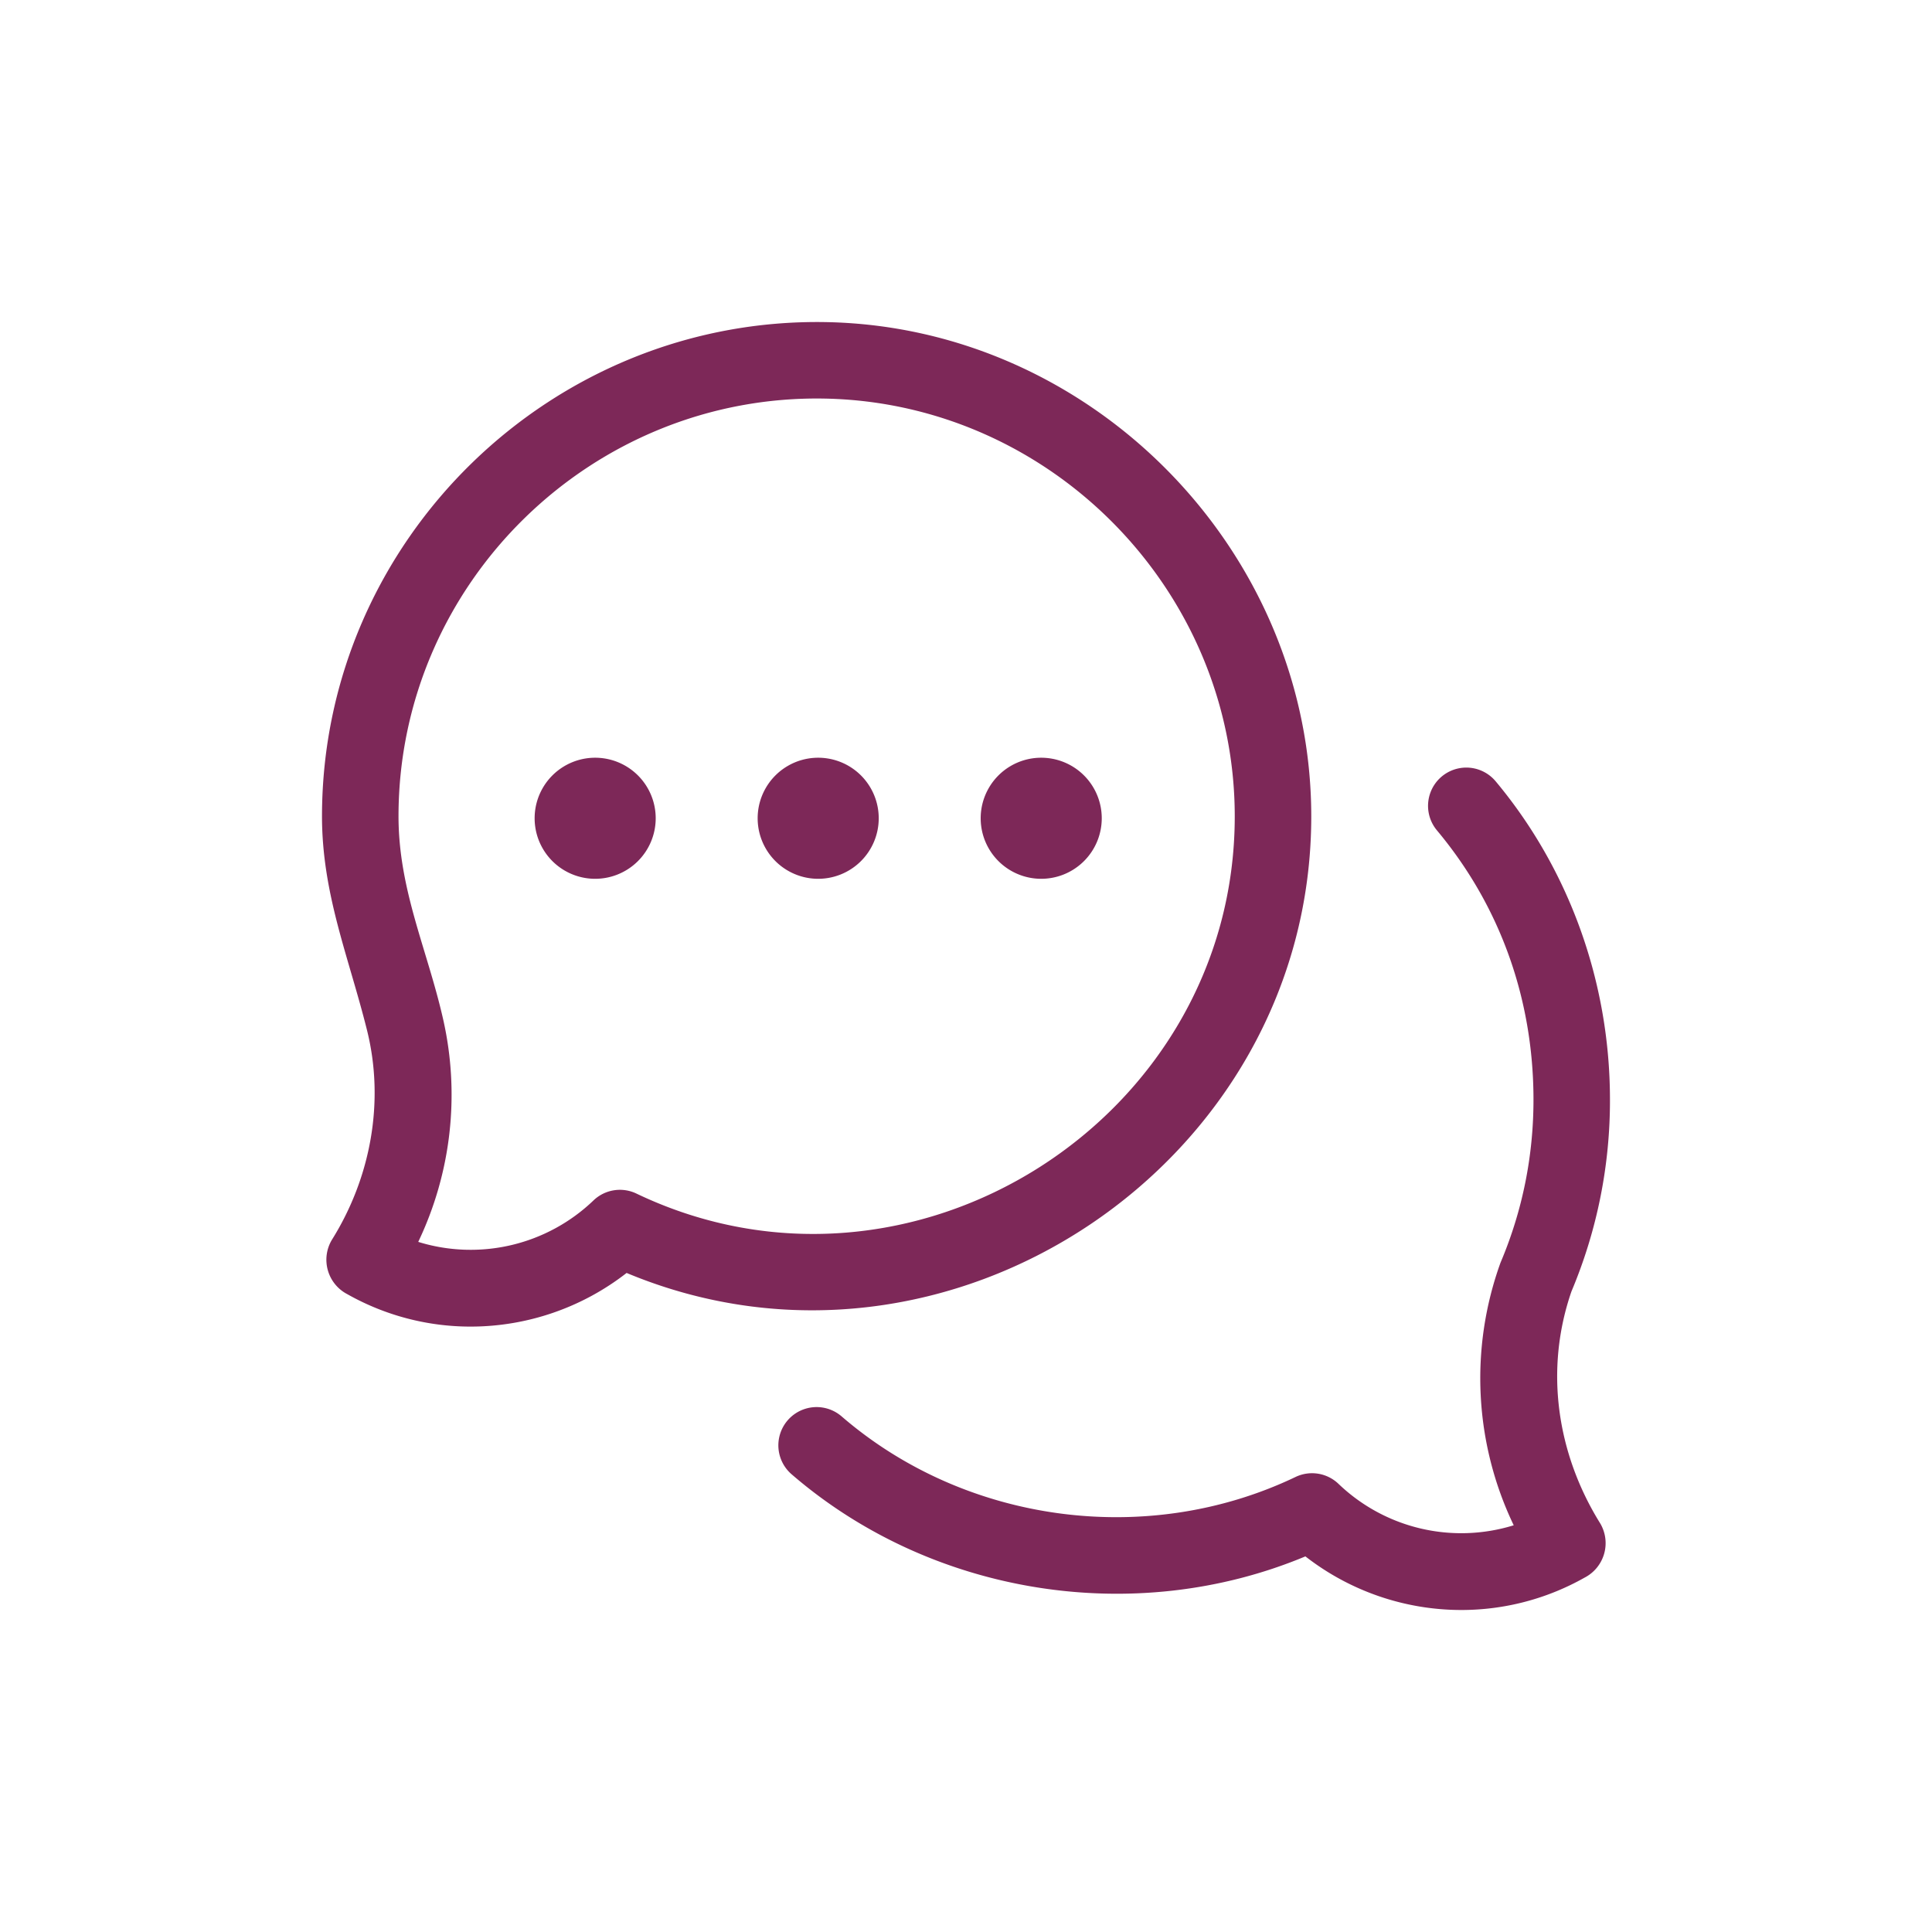
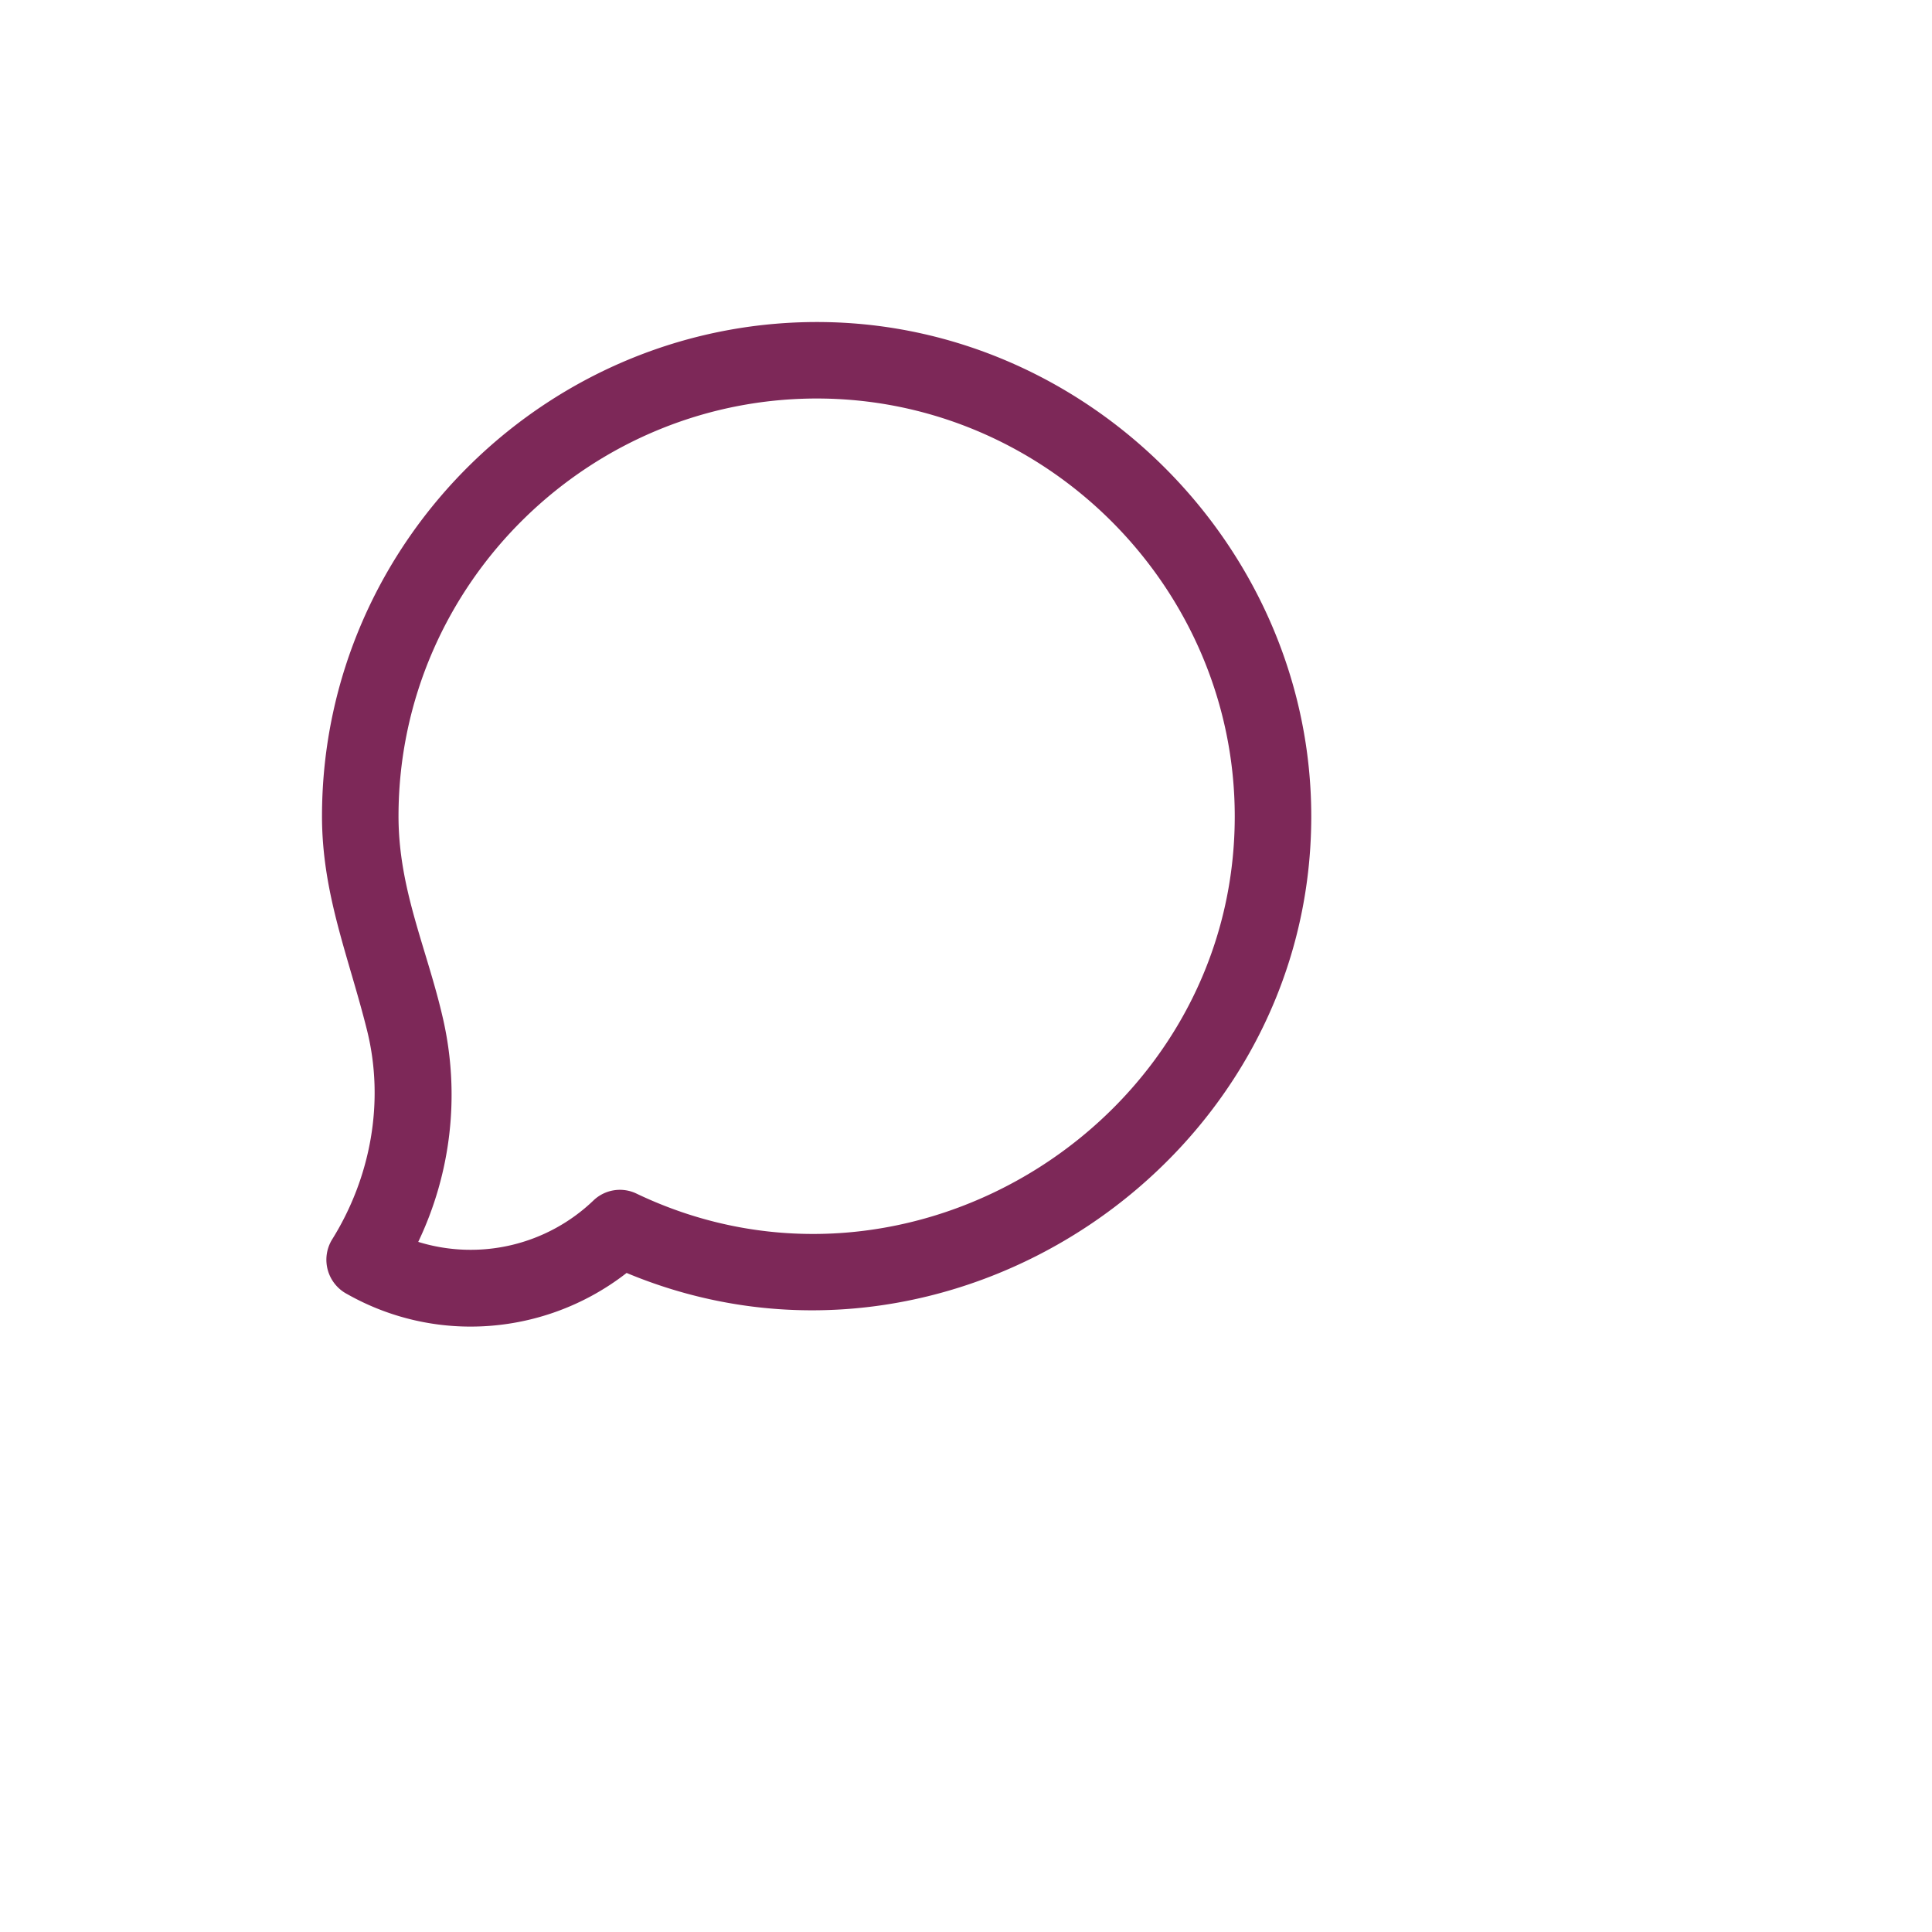
<svg xmlns="http://www.w3.org/2000/svg" width="48" height="48" fill="none">
-   <path d="M11.69 32.959a6.224 6.224 0 0 1-3.06-.805.964.964 0 0 1-.385-1.35c.967-1.545 1.316-3.434.873-5.21-.459-1.841-1.123-3.392-1.118-5.341.017-6.84 5.709-12.383 12.54-12.25 6.6.132 12.038 5.68 12.038 12.28 0 8.62-9.035 14.672-17.01 11.343a6.311 6.311 0 0 1-3.878 1.333Zm-1.3-2.105a4.407 4.407 0 0 0 4.351-1.026.95.95 0 0 1 1.071-.174c6.828 3.265 14.865-1.853 14.865-9.371 0-5.61-4.565-10.267-10.175-10.38-5.781-.115-10.587 4.567-10.601 10.354-.005 1.852.718 3.331 1.113 5.085a8.483 8.483 0 0 1-.623 5.512Z" fill="#7D2858" />
-   <path d="M36.31 40a6.312 6.312 0 0 1-3.878-1.332c-4.242 1.77-9.287.964-12.765-2.04a.95.95 0 0 1 1.243-1.438c3.084 2.663 7.601 3.263 11.277 1.505a.95.95 0 0 1 1.071.174 4.407 4.407 0 0 0 4.35 1.026 8.447 8.447 0 0 1-.329-6.522c.547-1.29.823-2.66.82-4.075-.006-2.492-.835-4.798-2.398-6.667a.95.95 0 0 1 1.458-1.22c1.825 2.184 2.834 4.983 2.84 7.883a12.203 12.203 0 0 1-.957 4.792c-.672 1.945-.363 4.027.713 5.759a.964.964 0 0 1-.385 1.35 6.227 6.227 0 0 1-3.06.805ZM20.289 21.833a1.504 1.504 0 1 0 0-3.007 1.504 1.504 0 0 0 0 3.007ZM14.748 21.833a1.504 1.504 0 1 0 0-3.007 1.504 1.504 0 0 0 0 3.007ZM25.83 21.833a1.504 1.504 0 1 0 0-3.007 1.504 1.504 0 0 0 0 3.007Z" fill="#7D2858" />
+   <path d="M11.69 32.959a6.224 6.224 0 0 1-3.06-.805.964.964 0 0 1-.385-1.35c.967-1.545 1.316-3.434.873-5.21-.459-1.841-1.123-3.392-1.118-5.341.017-6.84 5.709-12.383 12.54-12.25 6.6.132 12.038 5.68 12.038 12.28 0 8.62-9.035 14.672-17.01 11.343a6.311 6.311 0 0 1-3.878 1.333m-1.3-2.105a4.407 4.407 0 0 0 4.351-1.026.95.95 0 0 1 1.071-.174c6.828 3.265 14.865-1.853 14.865-9.371 0-5.61-4.565-10.267-10.175-10.38-5.781-.115-10.587 4.567-10.601 10.354-.005 1.852.718 3.331 1.113 5.085a8.483 8.483 0 0 1-.623 5.512Z" fill="#7D2858" />
</svg>